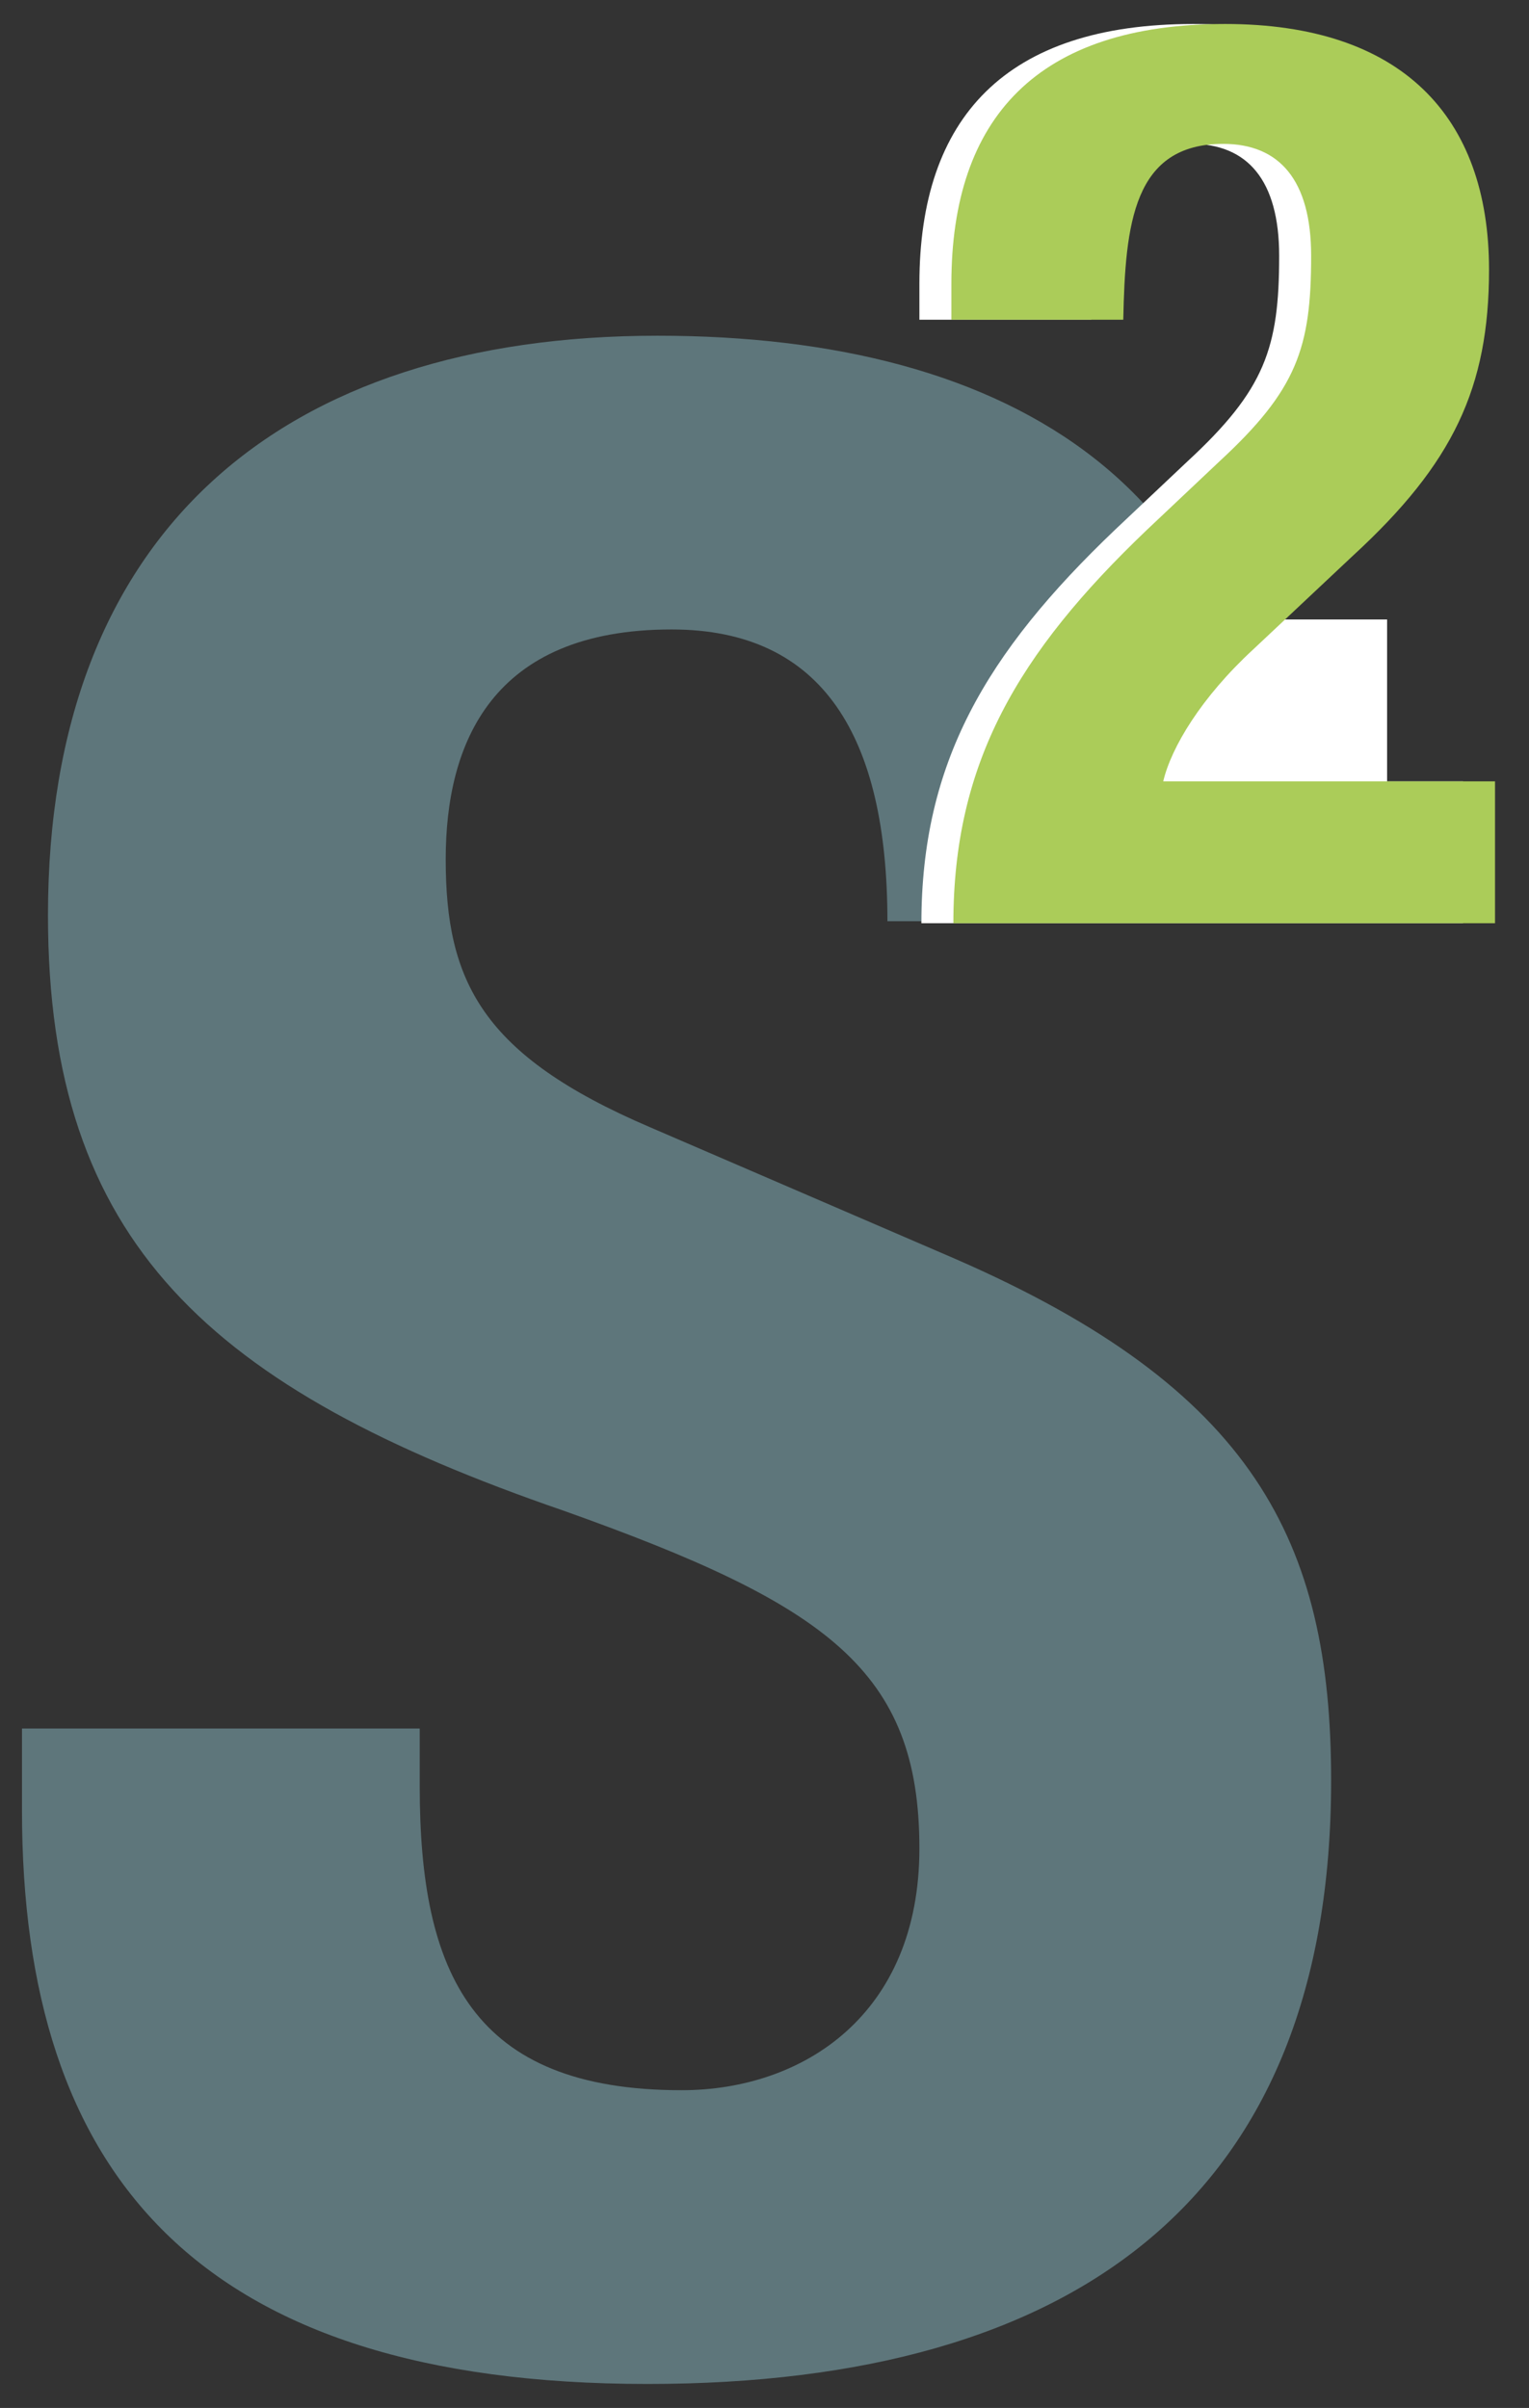
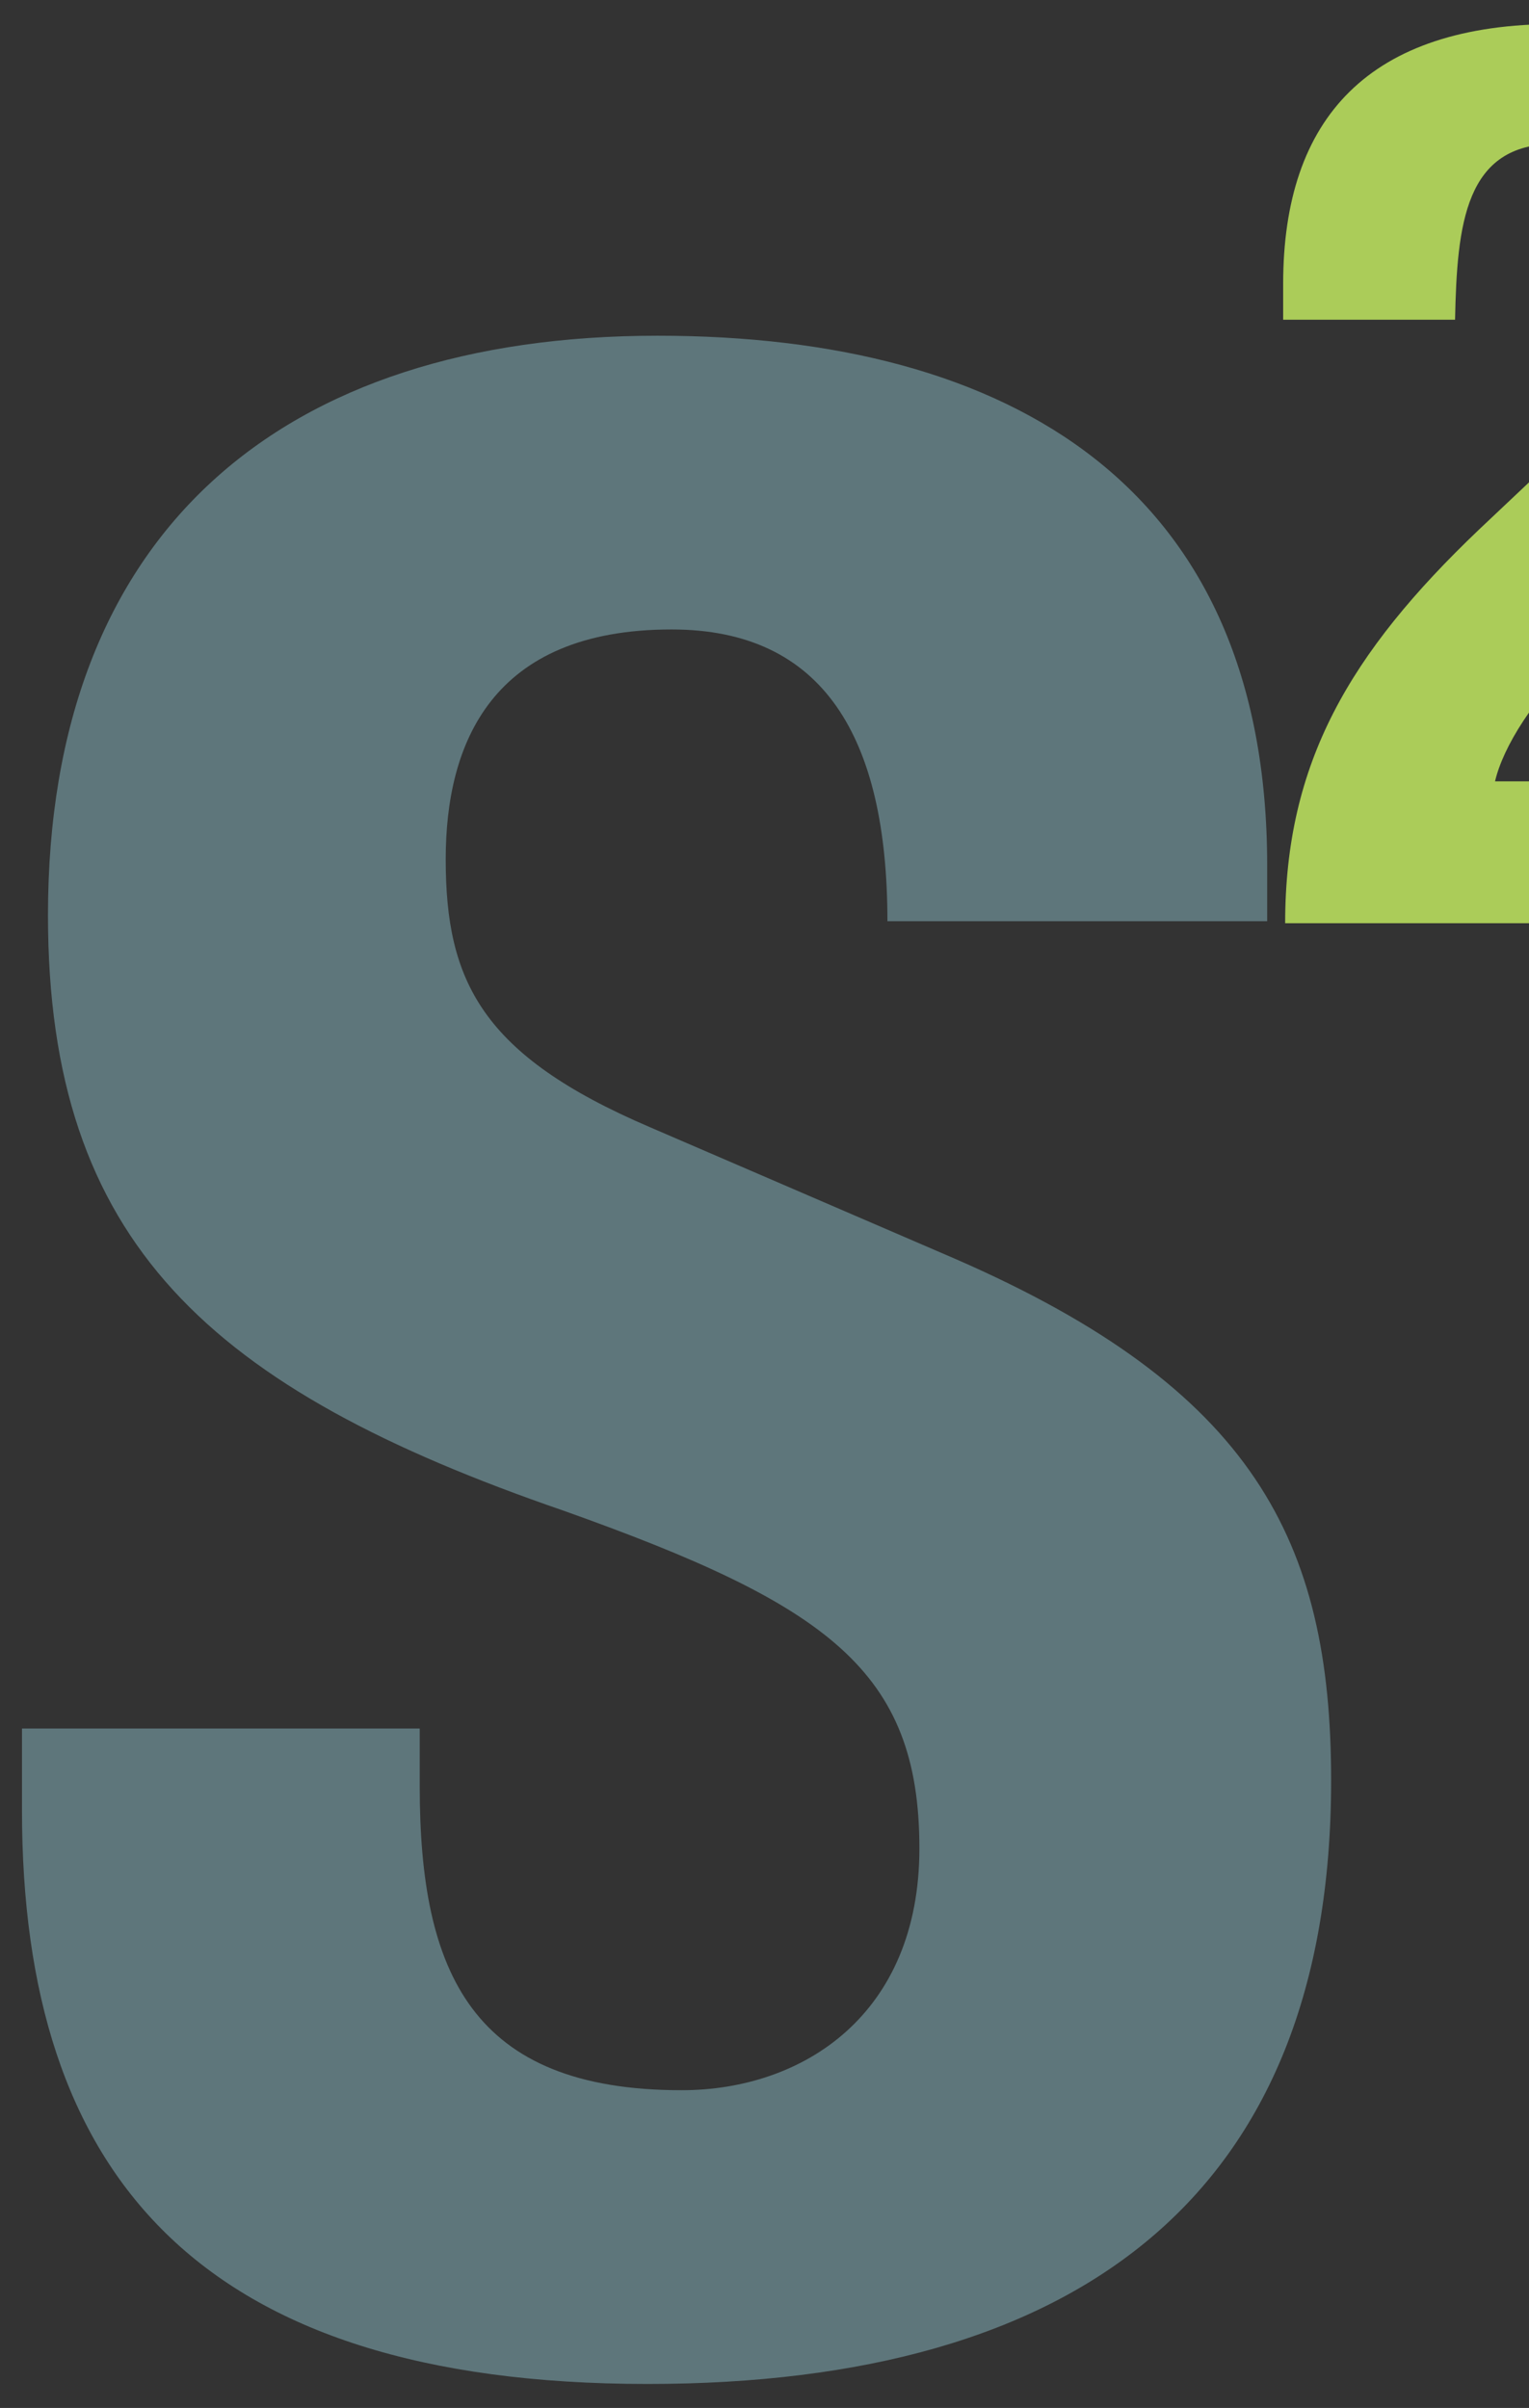
<svg xmlns="http://www.w3.org/2000/svg" version="1.1" id="Ebene_1" x="0px" y="0px" viewBox="0 0 76.5 120.5" style="enable-background:new 0 0 76.5 120.5;" xml:space="preserve">
  <rect x="0" y="0" width="76.5" height="120.5" fill="#333333" stroke="none" />
  <style type="text/css">
	.st0{fill:#5E767B;}
	.st1{fill:#FFFFFF;}
	.st2{fill:#ABCC59;}
</style>
  <path class="st0" d="M1.1,86.6v4c0,18.2,8.8,28.7,31.3,28.7c21.5,0,34.2-9.4,34.2-30.2c0-12-3.9-19.6-18.8-26.1l-15.3-6.6  c-8.4-3.6-10.2-7.3-10.2-13.4c0-5.8,2.3-11.5,11.3-11.5c7.6,0,10.8,5.4,10.8,14.6h19v-2.8c0-18.9-12.8-26.5-30.5-26.5  c-18.8,0-30.5,9.8-30.5,29c0,16.4,8.1,23.7,25.8,29.8C41.4,80.3,46,83.6,46,92.5c0,8.3-5.8,12.1-11.9,12.1  c-10.5,0-13.1-5.9-13.1-15.2v-2.9H1.1z" />
-   <path class="st1" d="M73.2,39.1H56.6c0.4-1.7,1.9-4.2,4.5-6.6l5-4.7c5-4.6,6.8-8.4,6.8-14.3c0-7.7-4.4-12.3-13.2-12.3  c-9.4,0-13.7,4.7-13.7,13V16h8.6c0.1-4.8,0.5-8.8,5-8.8c2.8,0,4.4,1.8,4.4,5.6c0,4.6-0.7,6.7-4.6,10.3l-3.6,3.4  c-6.5,6.2-9.7,11.7-9.7,19.7h27.1V39.1z" />
-   <rect x="56.5" y="31" class="st1" width="12.9" height="10.3" />
-   <path class="st2" d="M74.8,39.1H58.2c0.4-1.7,1.9-4.2,4.5-6.6l5-4.7c5-4.6,6.8-8.4,6.8-14.3c0-7.7-4.4-12.3-13.2-12.3  c-9.4,0-13.7,4.7-13.7,13V16h8.6c0.1-4.8,0.5-8.8,5-8.8c2.8,0,4.4,1.8,4.4,5.6c0,4.6-0.7,6.7-4.6,10.3l-3.6,3.4  c-6.5,6.2-9.7,11.7-9.7,19.7h27.1V39.1z" />
+   <path class="st2" d="M74.8,39.1c0.4-1.7,1.9-4.2,4.5-6.6l5-4.7c5-4.6,6.8-8.4,6.8-14.3c0-7.7-4.4-12.3-13.2-12.3  c-9.4,0-13.7,4.7-13.7,13V16h8.6c0.1-4.8,0.5-8.8,5-8.8c2.8,0,4.4,1.8,4.4,5.6c0,4.6-0.7,6.7-4.6,10.3l-3.6,3.4  c-6.5,6.2-9.7,11.7-9.7,19.7h27.1V39.1z" />
</svg>